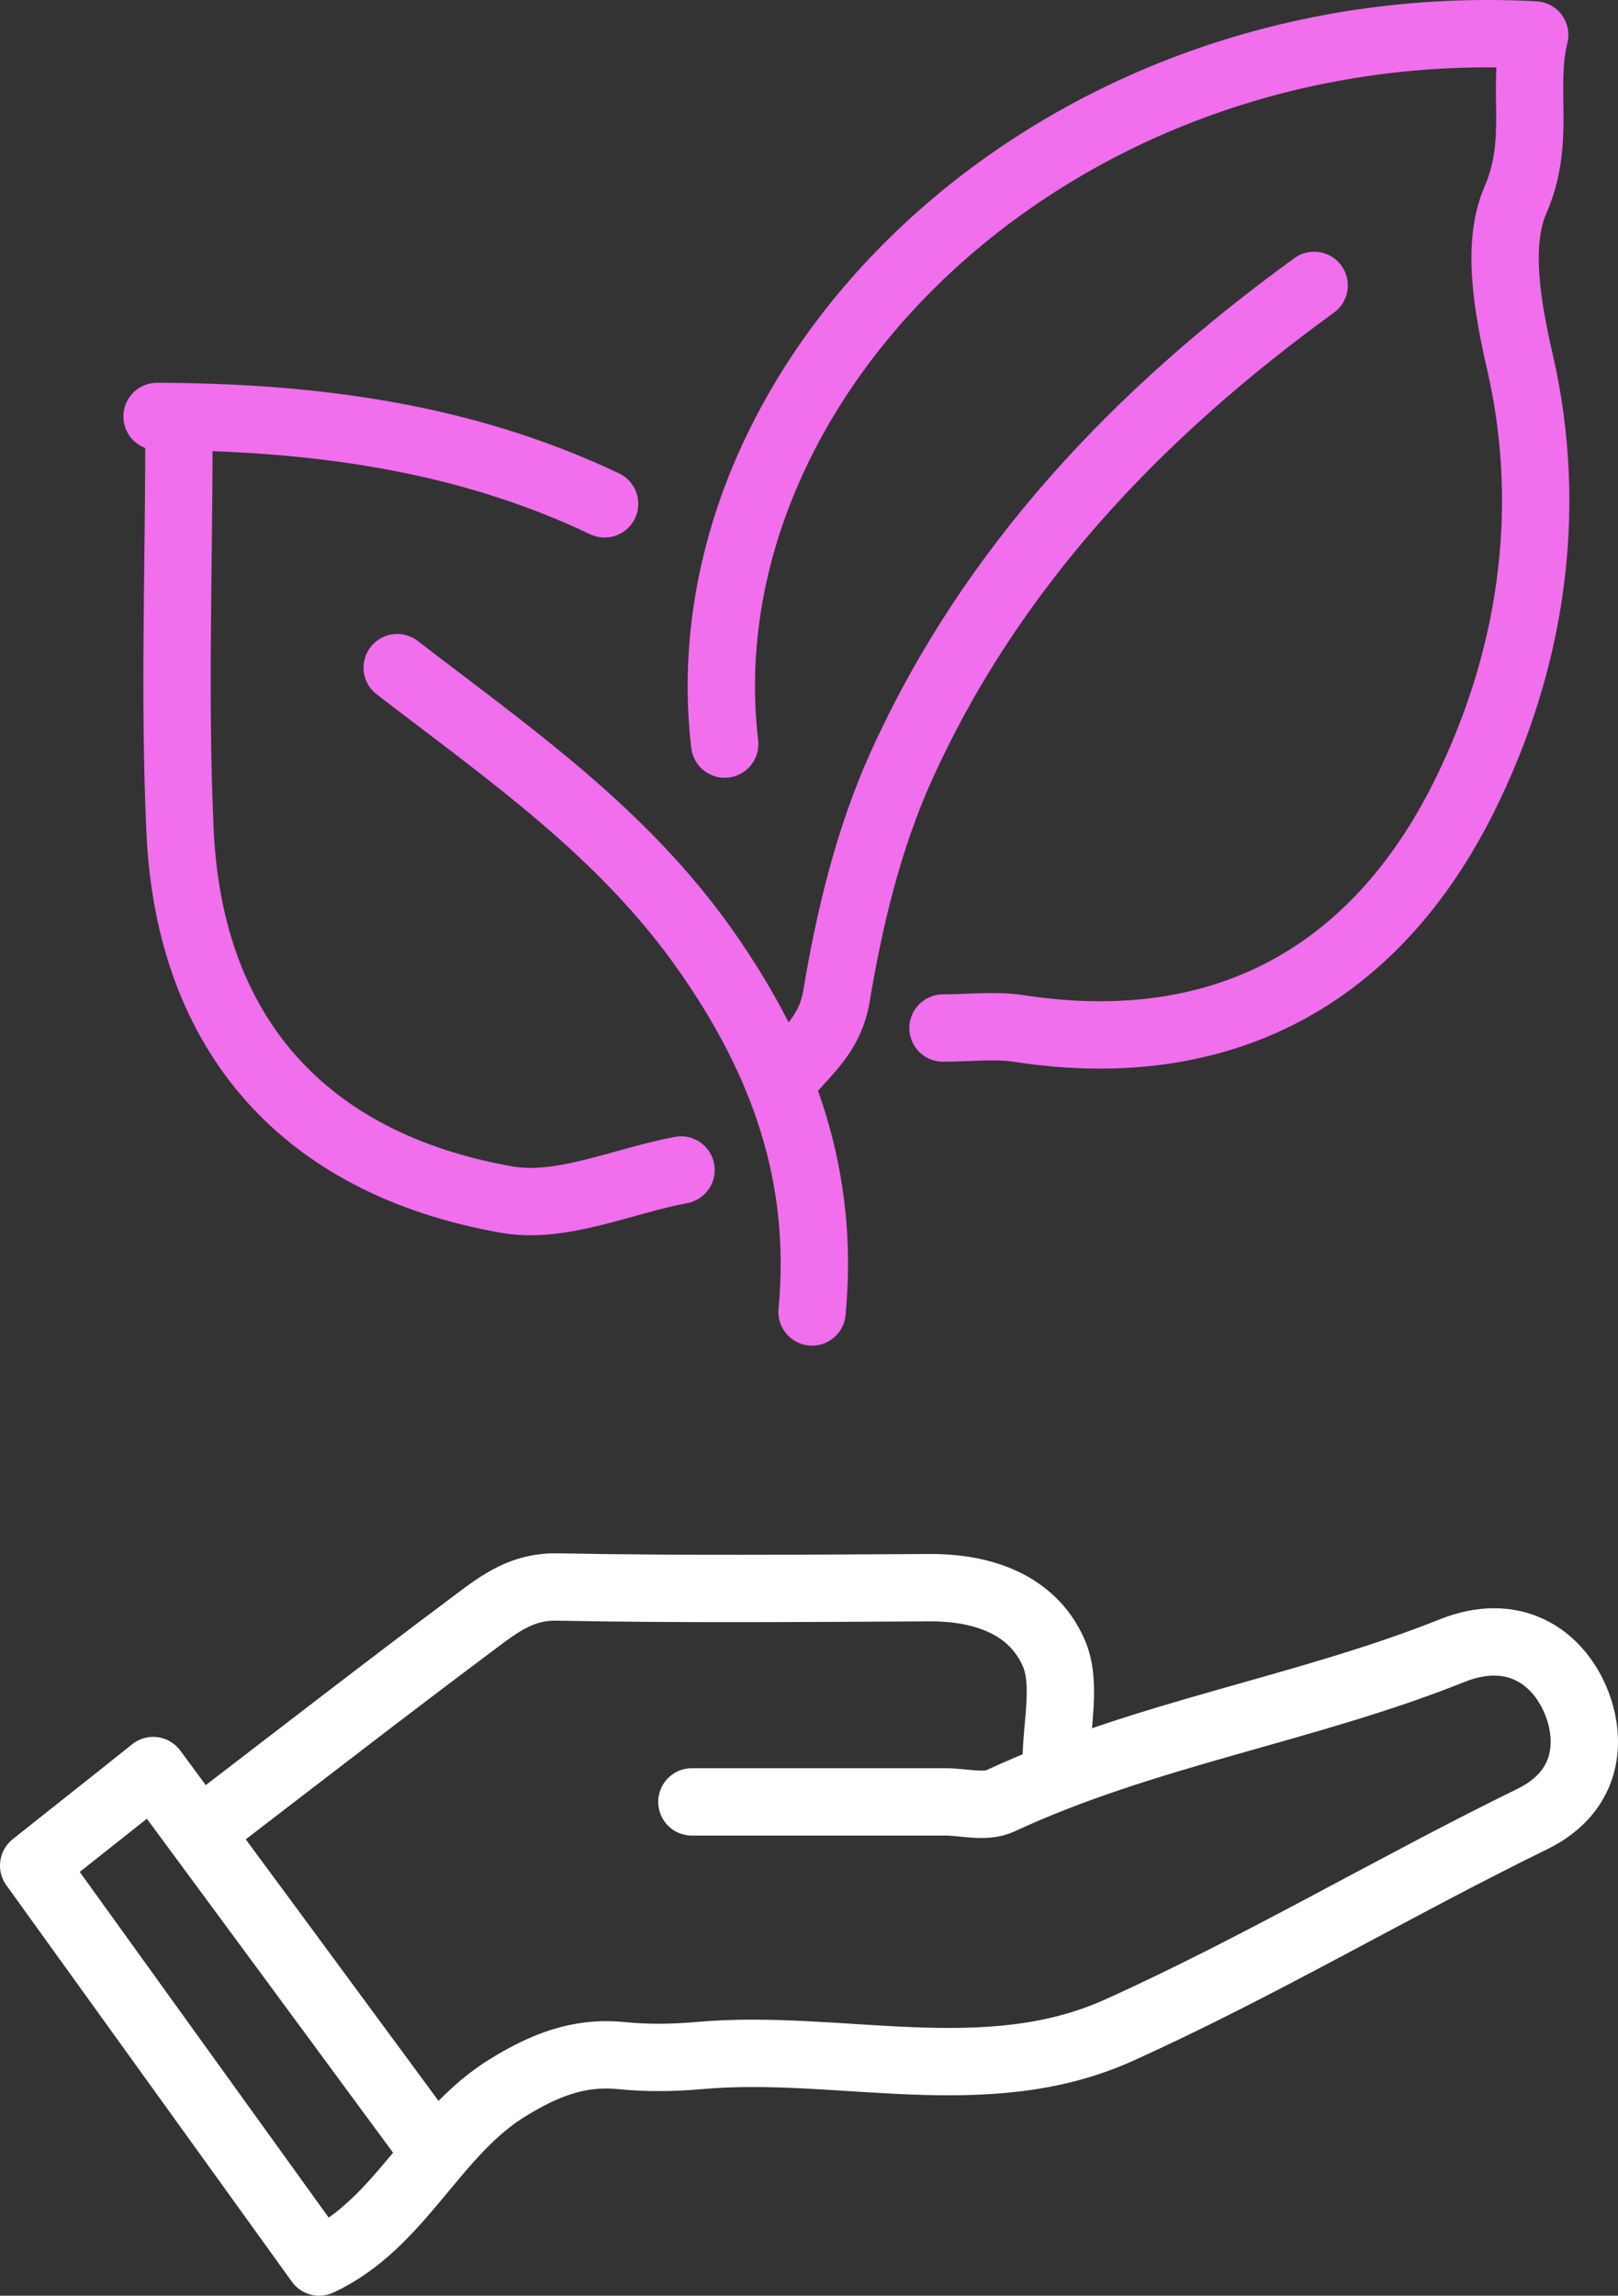
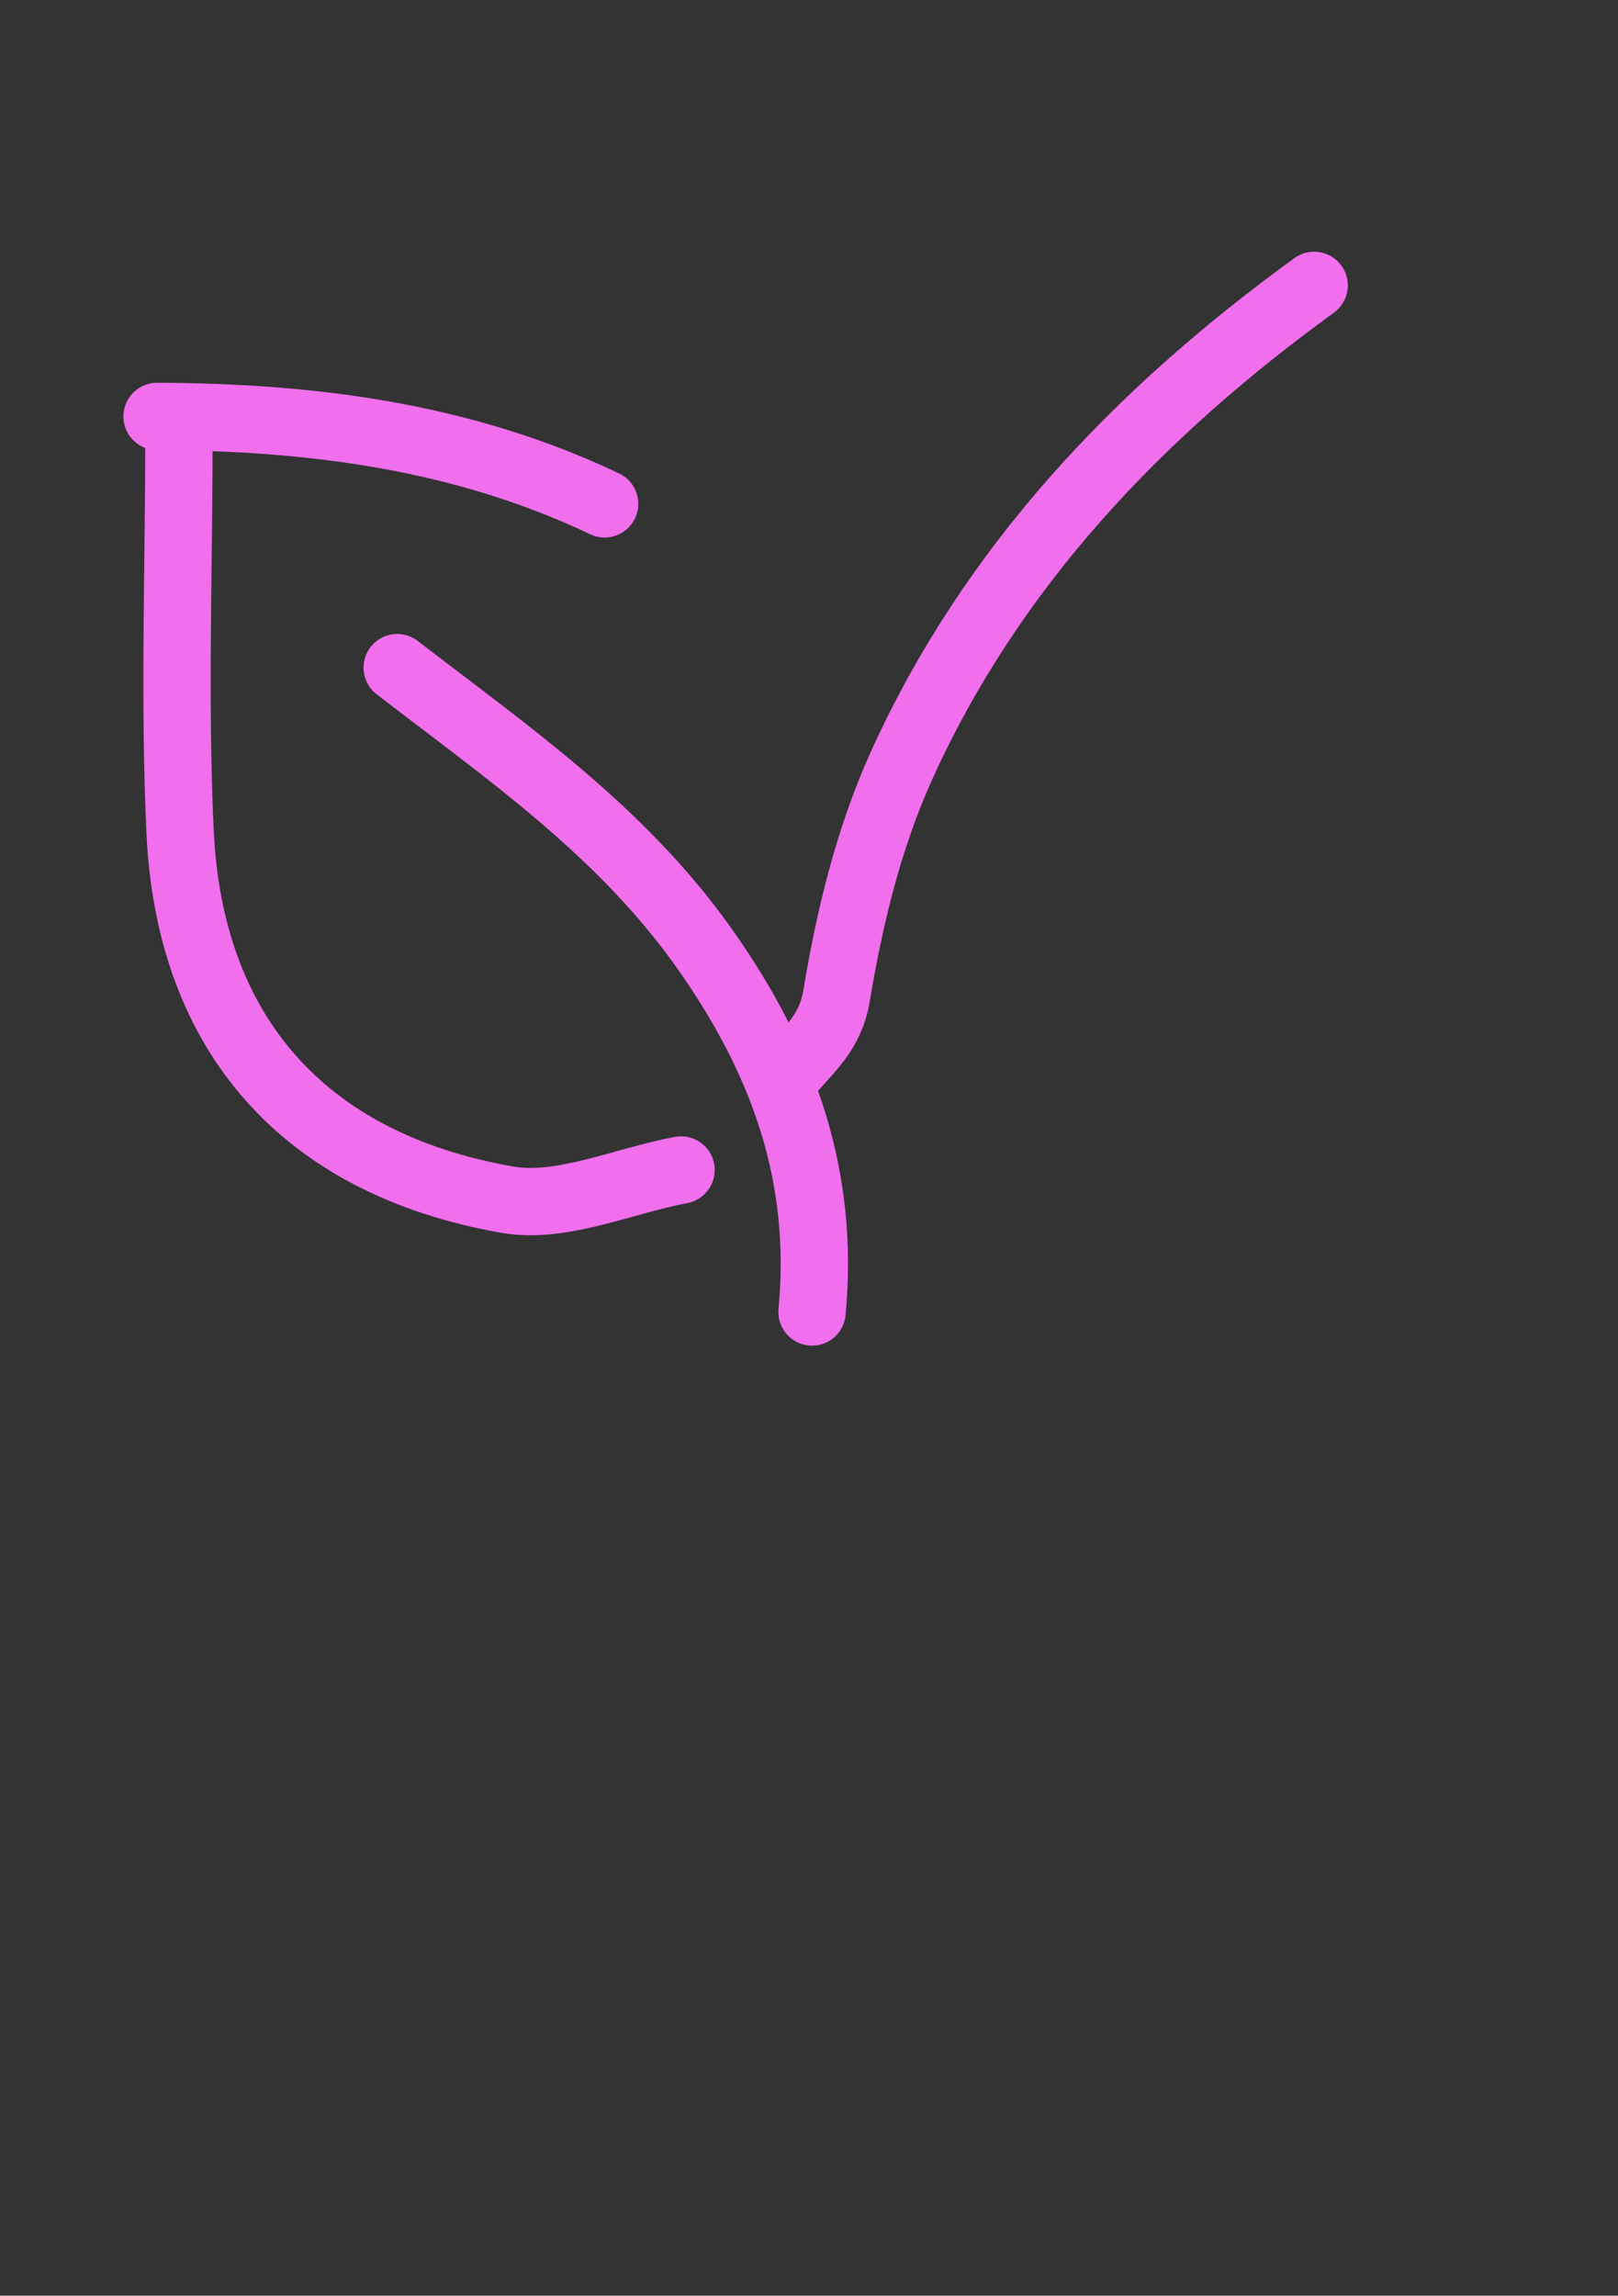
<svg xmlns="http://www.w3.org/2000/svg" version="1.1" x="0px" y="0px" width="48.057px" height="68.155px" viewBox="0 0 48.057 68.155" style="enable-background:new 0 0 48.057 68.155;" xml:space="preserve">
  <rect x="0" y="0" width="48.057" height="68.155" fill="#333333" stroke="none" />
  <defs>
</defs>
-   <path style="fill:none;stroke:#FFFFFF;stroke-width:2;stroke-linecap:round;stroke-linejoin:round;" d="M31.37,52.315  c0-1.1,0.33-2.34-0.08-3.26c-0.63-1.42-2.1-1.93-3.69-1.92c-3.69,0.02-7.38,0.05-11.06-0.02c-1-0.02-1.67,0.47-2.35,0.98  c-2.69,2.01-5.35,4.07-8.01,6.11" />
-   <path style="fill:none;stroke:#FFFFFF;stroke-width:2;stroke-linecap:round;stroke-linejoin:round;" d="M12.53,63.385  c-2.62-3.56-5.25-7.12-7.98-10.82c-1.26,1.01-2.41,1.91-3.55,2.82l8.48,11.77c2.43-1.13,3.39-3.84,5.64-5.2  c1.05-0.64,2.07-1.05,3.31-0.93c0.78,0.08,1.57,0.07,2.35,0c4.15-0.37,8.48,1.04,12.45-0.75c4.19-1.89,8.15-4.25,12.28-6.27  c1.7-0.83,1.77-2.37,1.29-3.52c-0.56-1.33-1.87-2.2-3.67-1.48c-4.38,1.75-9.12,2.46-13.42,4.46c-0.45,0.21-1.09,0.03-1.63,0.03  h-7.53" />
-   <path style="fill:none;stroke:#F16EED;stroke-width:2;stroke-linecap:round;stroke-linejoin:round;stroke-miterlimit:10;" d="  M21.525,22.09C20.246,11.189,31.352,0.285,45.583,1.037c-0.397,1.607,0.203,3.119-0.573,4.904c-0.567,1.304-0.243,3.162,0.136,4.813  c1.026,4.47,0.31,8.945-1.668,12.911c-2.619,5.254-7.112,7.804-13.202,6.871c-0.739-0.113-1.511-0.015-2.267-0.015" />
  <path style="fill:none;stroke:#F16EED;stroke-width:2;stroke-linecap:round;stroke-linejoin:round;stroke-miterlimit:10;" d="  M5.314,13.012c0,3.891-0.145,7.788,0.034,11.67c0.275,5.989,3.648,9.867,9.709,10.933c1.622,0.285,3.442-0.556,5.171-0.88" />
  <path style="fill:none;stroke:#F16EED;stroke-width:2;stroke-linecap:round;stroke-linejoin:round;stroke-miterlimit:10;" d="  M39.032,8.473c-5.224,3.79-9.592,8.359-12.27,14.288c-0.961,2.128-1.531,4.486-1.915,6.799c-0.181,1.091-0.806,1.579-1.378,2.256" />
  <path style="fill:none;stroke:#F16EED;stroke-width:2;stroke-linecap:round;stroke-linejoin:round;stroke-miterlimit:10;" d="  M11.798,19.821c3.285,2.531,6.672,4.857,9.152,8.378c2.34,3.322,3.547,6.742,3.169,10.751" />
  <path style="fill:none;stroke:#F16EED;stroke-width:2;stroke-linecap:round;stroke-linejoin:round;stroke-miterlimit:10;" d="  M17.958,14.958c-4.209-2.002-8.696-2.58-13.293-2.594" />
</svg>